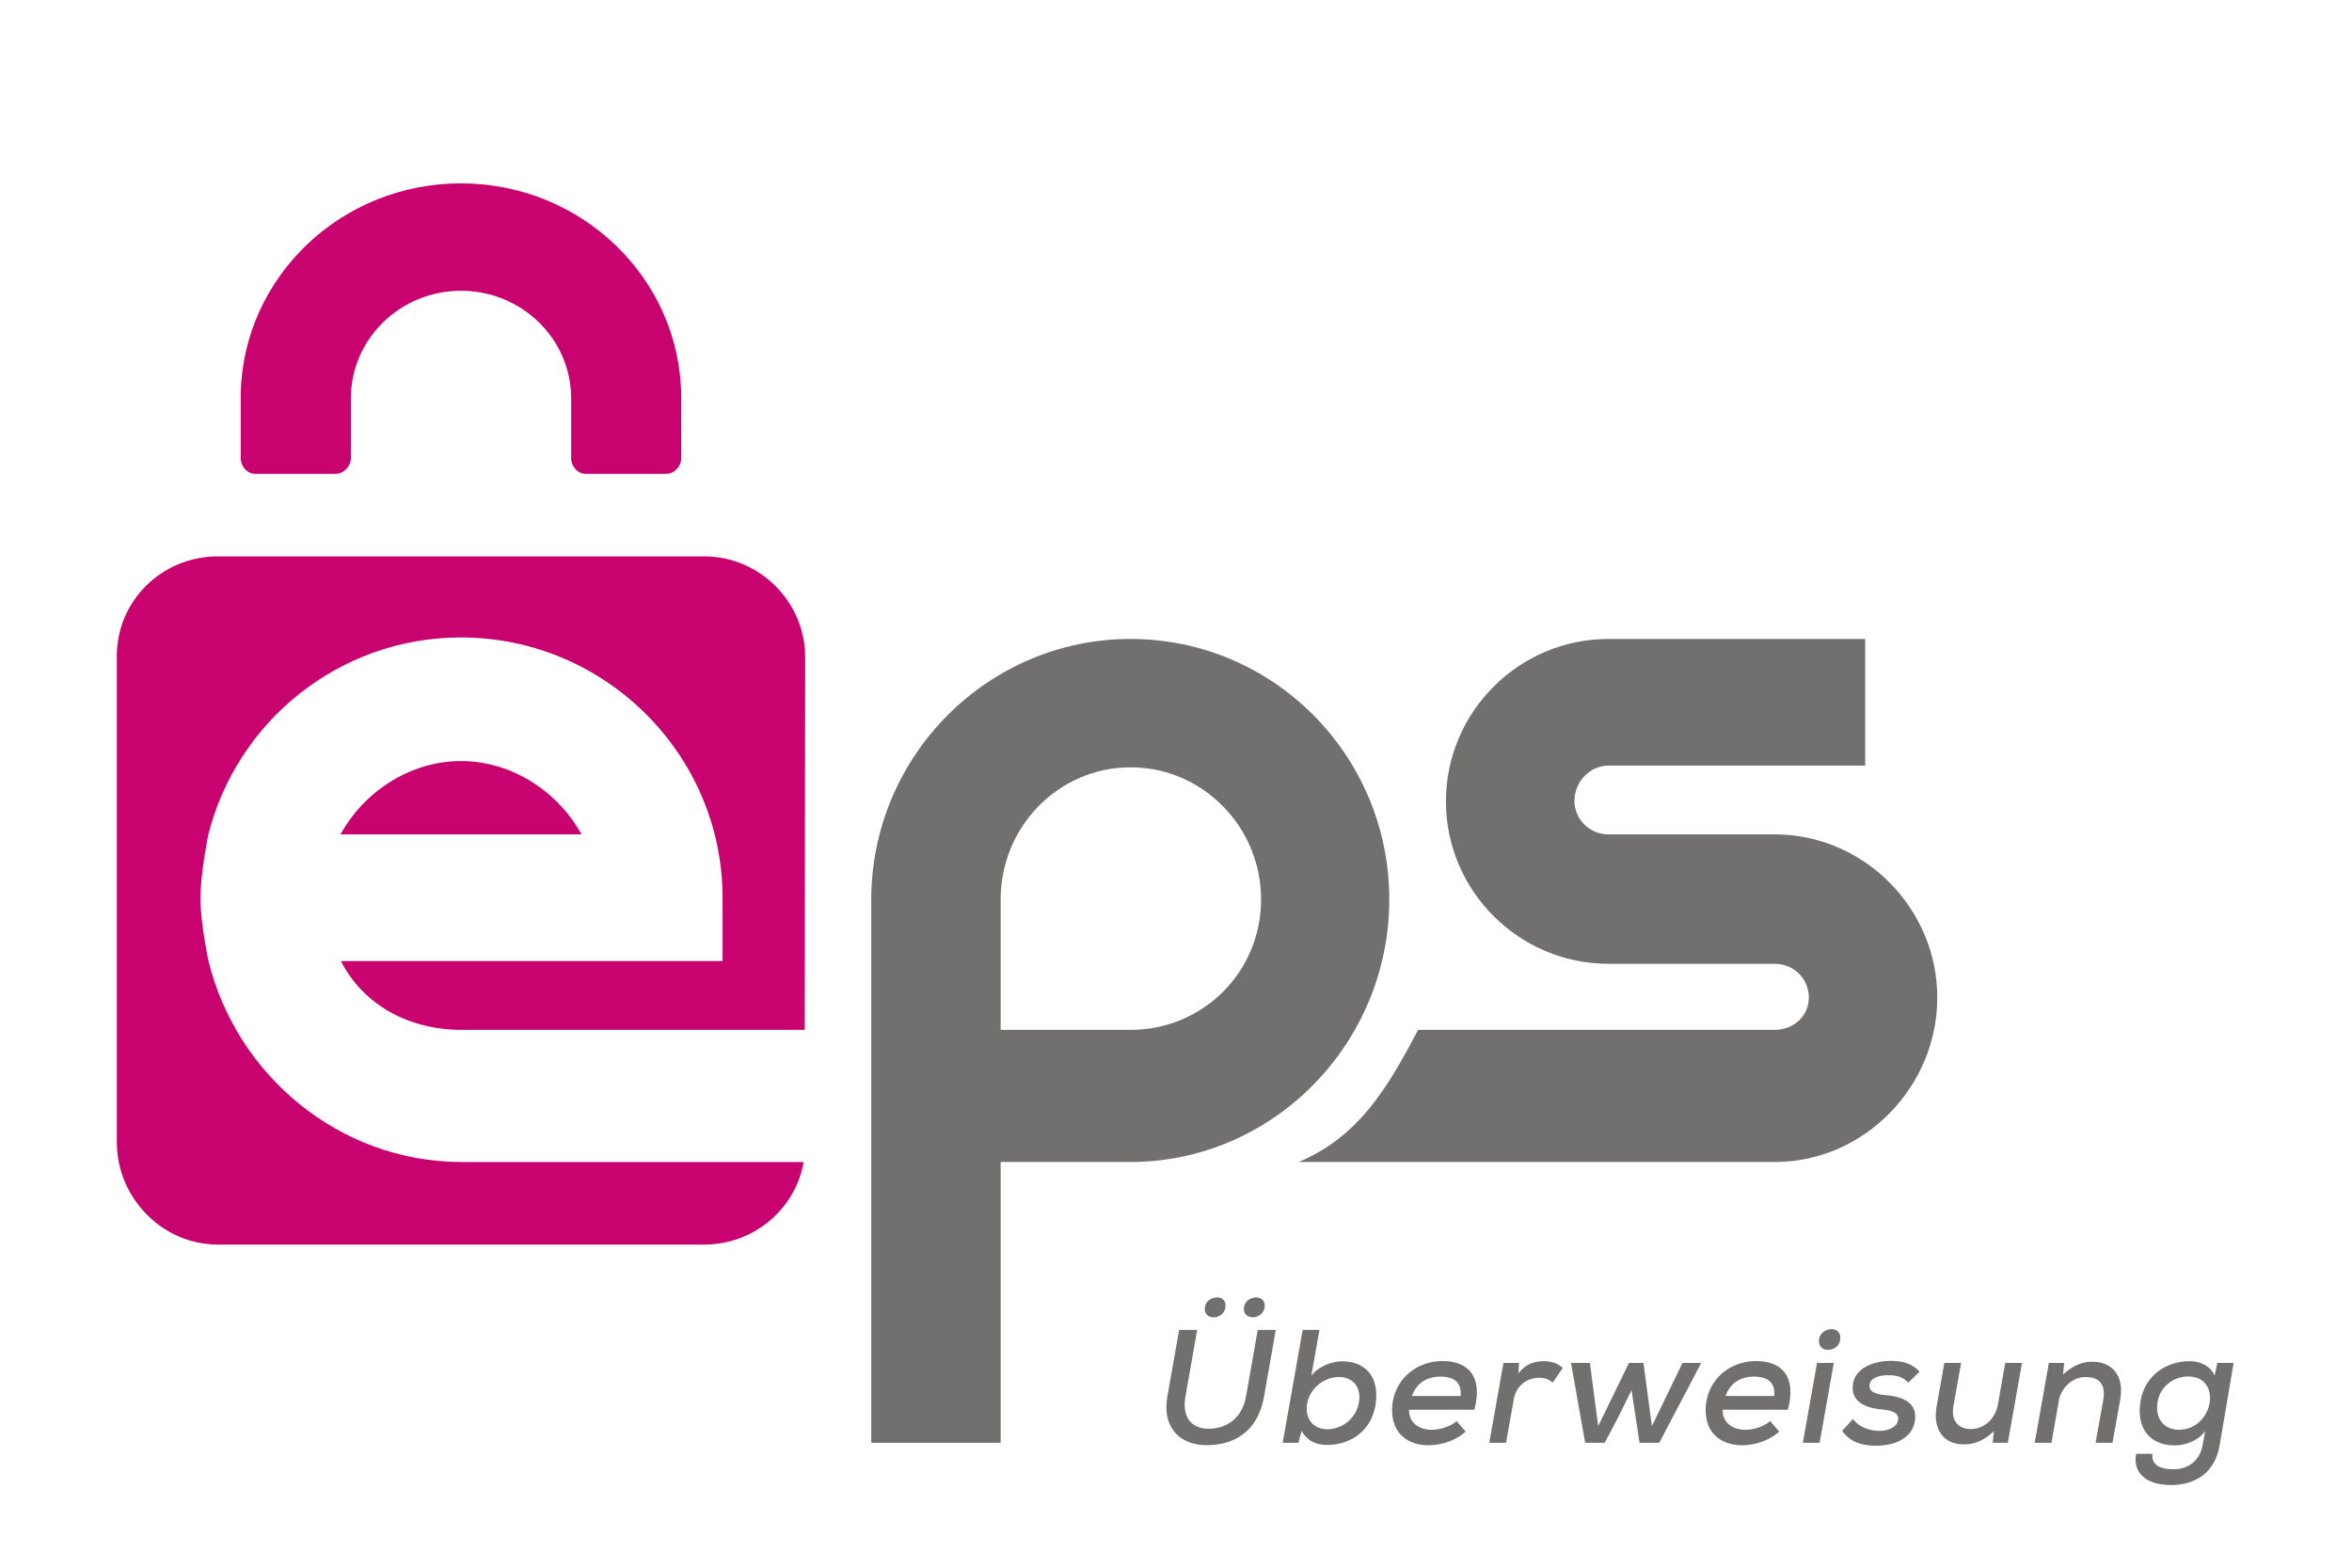
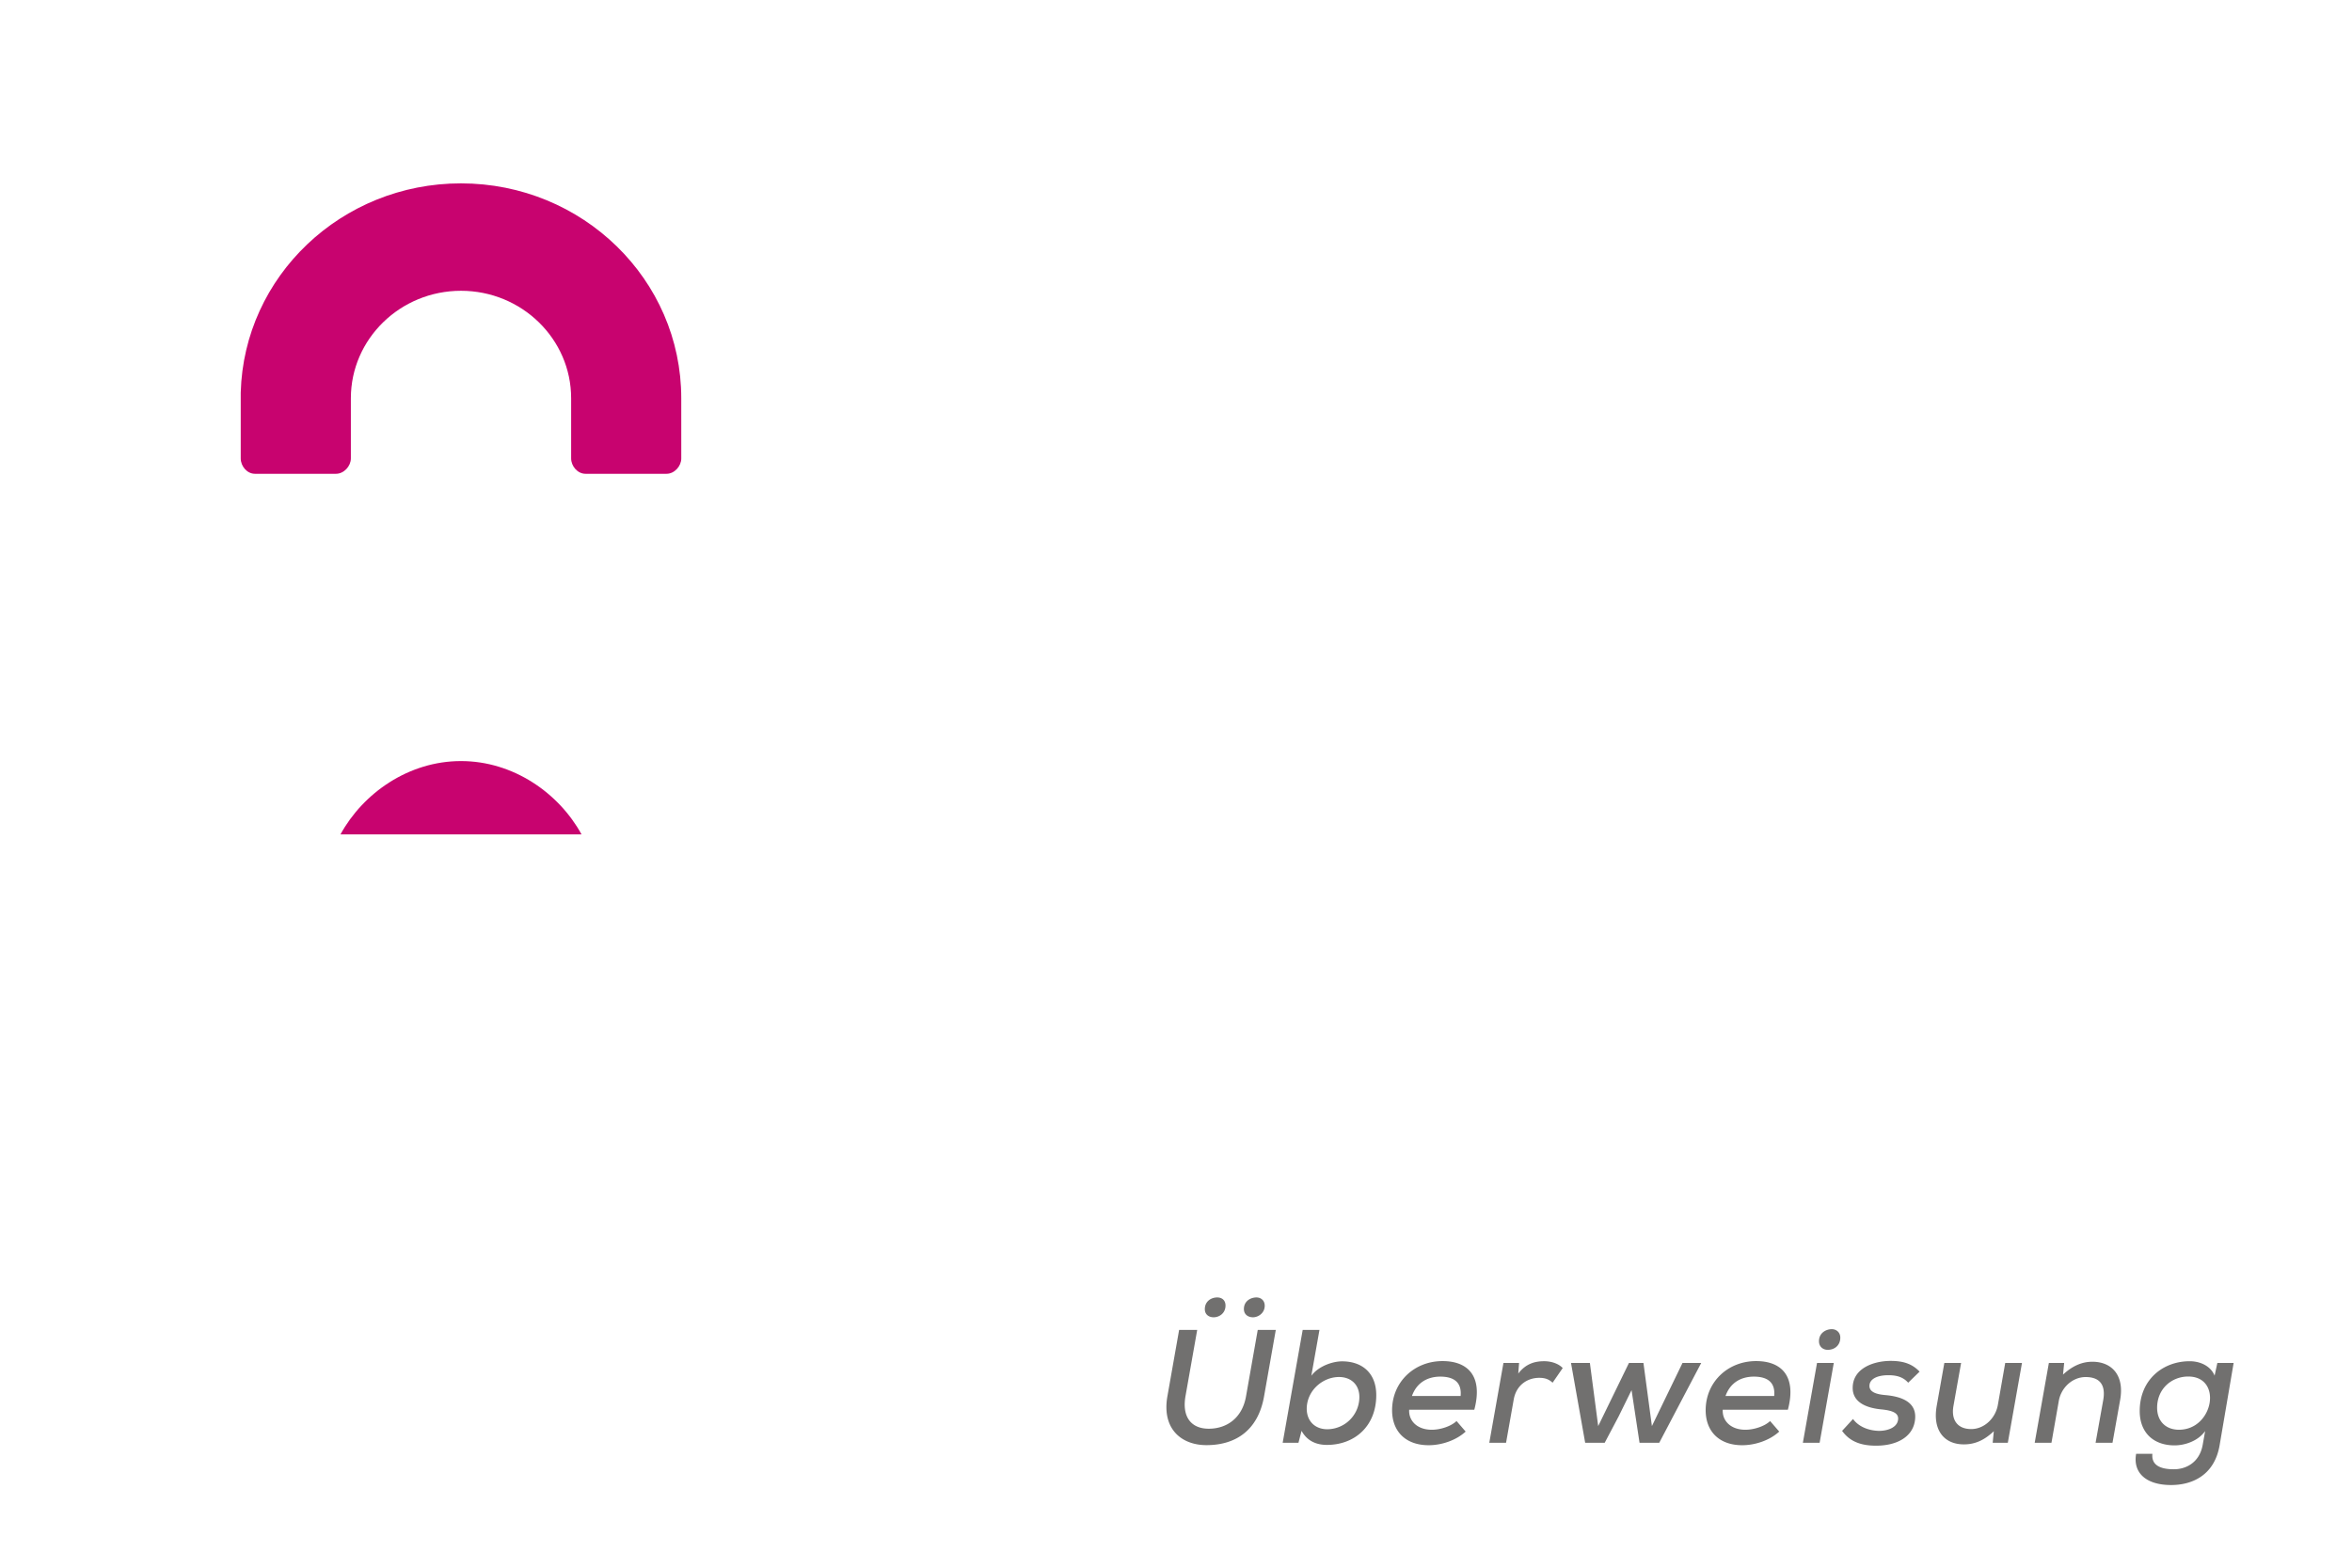
<svg xmlns="http://www.w3.org/2000/svg" width="300" height="200" viewBox="0 0 300 200" xml:space="preserve">
-   <path fill="#71706F" d="M226.672 106.451H205.16c-2.392 0-4.338-1.906-4.338-4.292s1.946-4.488 4.338-4.488h32.75V81.516h-32.75c-11.43 0-20.73 9.318-20.73 20.721 0 11.401 9.301 20.72 20.73 20.72h21.22c2.393 0 4.34 1.898 4.34 4.284 0 2.388-1.947 4.145-4.34 4.145h-45.502c-3.862 7.375-7.619 13.697-15.244 16.857h61.038c11.238-.162 20.432-9.672 20.432-20.974 0-11.3-9.194-20.656-20.432-20.818" />
-   <path fill="#71706F" d="M144.21 81.516c-18.232 0-33.082 14.938-33.082 33.293v69.255h16.506v-35.821h16.541c18.232 0 33.029-15.137 33.029-33.493.001-18.354-14.762-33.234-32.994-33.234m0 49.87h-16.575V114.75c0-9.295 7.4-16.857 16.575-16.857s16.639 7.563 16.639 16.857c.001 9.297-7.463 16.636-16.639 16.636" />
  <g fill="#C8036F">
-     <path d="M58.872 148.243c-15.607 0-28.729-11.121-32.279-25.649 0 0-1.026-4.805-1.026-7.968s.972-8.017.972-8.017c3.576-14.493 16.681-25.285 32.262-25.285 18.326 0 33.363 14.897 33.363 33.223v8.06H43.477c2.875 5.618 8.689 8.779 15.396 8.779h43.769l.06-47.523c0-7.085-5.797-12.882-12.882-12.882H27.784c-7.085 0-12.883 5.622-12.883 12.707v62.035c0 7.085 5.797 13.058 12.883 13.058h62.034c6.359 0 11.663-4.565 12.688-10.536H58.872z" />
    <path d="M58.801 97.094c-6.679 0-12.489 4.09-15.375 9.357h30.752c-2.887-5.267-8.697-9.357-15.377-9.357m28.095-46.287c0-15.141-12.583-27.414-28.104-27.414-15.264 0-27.679 11.873-28.086 26.666-.007.063-.001.123-.001.188v8.239c0 .985.802 1.959 1.813 1.959h10.339c1.01 0 1.896-.974 1.896-1.959v-7.678c0-7.561 6.297-13.711 14.048-13.711 7.75 0 14.048 6.15 14.048 13.711v7.678c0 .985.819 1.959 1.83 1.959h10.34c1.01 0 1.878-.974 1.878-1.959z" />
  </g>
  <path d="m162.729 169.666-1.494 8.464c-.747 4.277-3.55 6.236-7.349 6.236-3.219 0-5.709-2.098-4.983-6.23l1.495-8.47h2.306l-1.496 8.464c-.456 2.637.728 4.14 2.969 4.14 2.305 0 4.276-1.371 4.755-4.134l1.494-8.47zm-9.051-2.649c0 .705.54 1.038 1.121 1.038.727 0 1.517-.52 1.517-1.495 0-.685-.458-1.037-1.06-1.037-.747-.001-1.578.476-1.578 1.494m4.983-.021c0 .726.56 1.059 1.162 1.059.644 0 1.494-.52 1.494-1.474 0-.686-.498-1.059-1.059-1.059-.746 0-1.597.477-1.597 1.474m9.638 2.67-1.037 5.848c.893-1.203 2.677-1.84 3.923-1.84 2.574 0 4.359 1.509 4.359 4.311 0 3.966-2.762 6.35-6.29 6.35-1.37 0-2.533-.509-3.238-1.795l-.395 1.525h-2.015l2.554-14.398h2.139zm-1.619 9.868c-.082 1.704 1.017 2.804 2.615 2.804a4.114 4.114 0 0 0 4.09-3.924c.083-1.724-1.037-2.74-2.594-2.74-1.994 0-3.987 1.598-4.111 3.86m13.062.316c-.083 1.406 1.017 2.553 2.887 2.553 1.037 0 2.406-.405 3.154-1.111l1.163 1.344c-1.267 1.162-3.135 1.74-4.712 1.74-2.948 0-4.672-1.766-4.672-4.465 0-3.592 2.823-6.269 6.436-6.269 3.302 0 5.17 1.994 4.049 6.208zm6.56-1.754c.166-1.757-.87-2.471-2.594-2.471-1.557 0-2.99.714-3.612 2.471zm7.458-4.215-.104 1.354c.997-1.31 2.2-1.577 3.301-1.577.997 0 1.89.354 2.367.873l-1.288 1.868c-.455-.413-.913-.621-1.701-.621-1.475 0-2.928.884-3.26 2.774l-.976 5.513h-2.139l1.806-10.184zm15.863 0 1.079 8.054 3.903-8.054h2.387l-5.354 10.184h-2.513l-1.018-6.719-1.64 3.339-1.785 3.38h-2.491l-1.807-10.184h2.408l1.06 8.054 3.923-8.054zm10.116 5.969c-.083 1.406 1.018 2.553 2.886 2.553 1.038 0 2.408-.405 3.154-1.111l1.163 1.344c-1.266 1.162-3.135 1.74-4.712 1.74-2.948 0-4.671-1.766-4.671-4.465 0-3.592 2.823-6.269 6.436-6.269 3.301 0 5.17 1.994 4.049 6.208zm6.561-1.754c.165-1.757-.872-2.471-2.596-2.471-1.557 0-2.989.714-3.612 2.471zm7.601-4.215-1.806 10.184h-2.138l1.806-10.184zm-1.888-2.775c0 .726.54 1.101 1.121 1.101.831 0 1.599-.541 1.599-1.558 0-.686-.52-1.08-1.08-1.08-.767 0-1.64.499-1.64 1.537m11.378 5.293c-.664-.747-1.515-.955-2.532-.955-1.412 0-2.408.478-2.408 1.371 0 .747.81 1.059 2.014 1.162 1.868.166 4.256.789 3.758 3.426-.354 1.91-2.263 3.031-4.921 3.031-1.66 0-3.259-.373-4.339-1.89l1.391-1.515c.769 1.058 2.118 1.495 3.322 1.515 1.017 0 2.222-.374 2.409-1.328.187-.913-.623-1.267-2.119-1.412-1.744-.166-3.652-.809-3.652-2.739 0-2.555 2.76-3.447 4.837-3.447 1.577 0 2.739.353 3.694 1.371zm6.75-2.518-.975 5.484c-.313 1.744.477 2.95 2.262 2.95 1.682 0 3.114-1.394 3.404-3.097l.935-5.338h2.139l-1.806 10.184h-1.931l.145-1.476c-1.204 1.142-2.388 1.681-3.819 1.681-2.513 0-4.007-1.801-3.468-4.895l.976-5.494h2.138zm17.153 10.183.976-5.451c.311-1.765-.29-2.934-2.242-2.934-1.702 0-3.136 1.369-3.426 3.051l-.935 5.334h-2.138l1.807-10.184h1.951l-.146 1.487c1.185-1.1 2.408-1.642 3.737-1.642 2.491 0 4.111 1.732 3.551 4.868l-.976 5.47h-2.159zm7.247 1.406c-.145 1.405.934 1.974 2.741 1.974 1.578 0 3.281-.882 3.676-3.124l.311-1.748c-.936 1.308-2.637 1.824-3.902 1.824-2.617 0-4.443-1.558-4.443-4.383 0-4.025 2.989-6.353 6.373-6.353 1.433 0 2.72.68 3.177 1.843l.353-1.622h2.076l-1.786 10.487c-.663 3.883-3.55 5.087-6.186 5.087-3.156 0-4.899-1.526-4.465-3.985zm.603-5.871c0 1.742 1.143 2.802 2.783 2.802 4.421 0 5.604-6.789 1.182-6.789-2.098-.001-3.965 1.556-3.965 3.987" fill="#71706F" />
</svg>